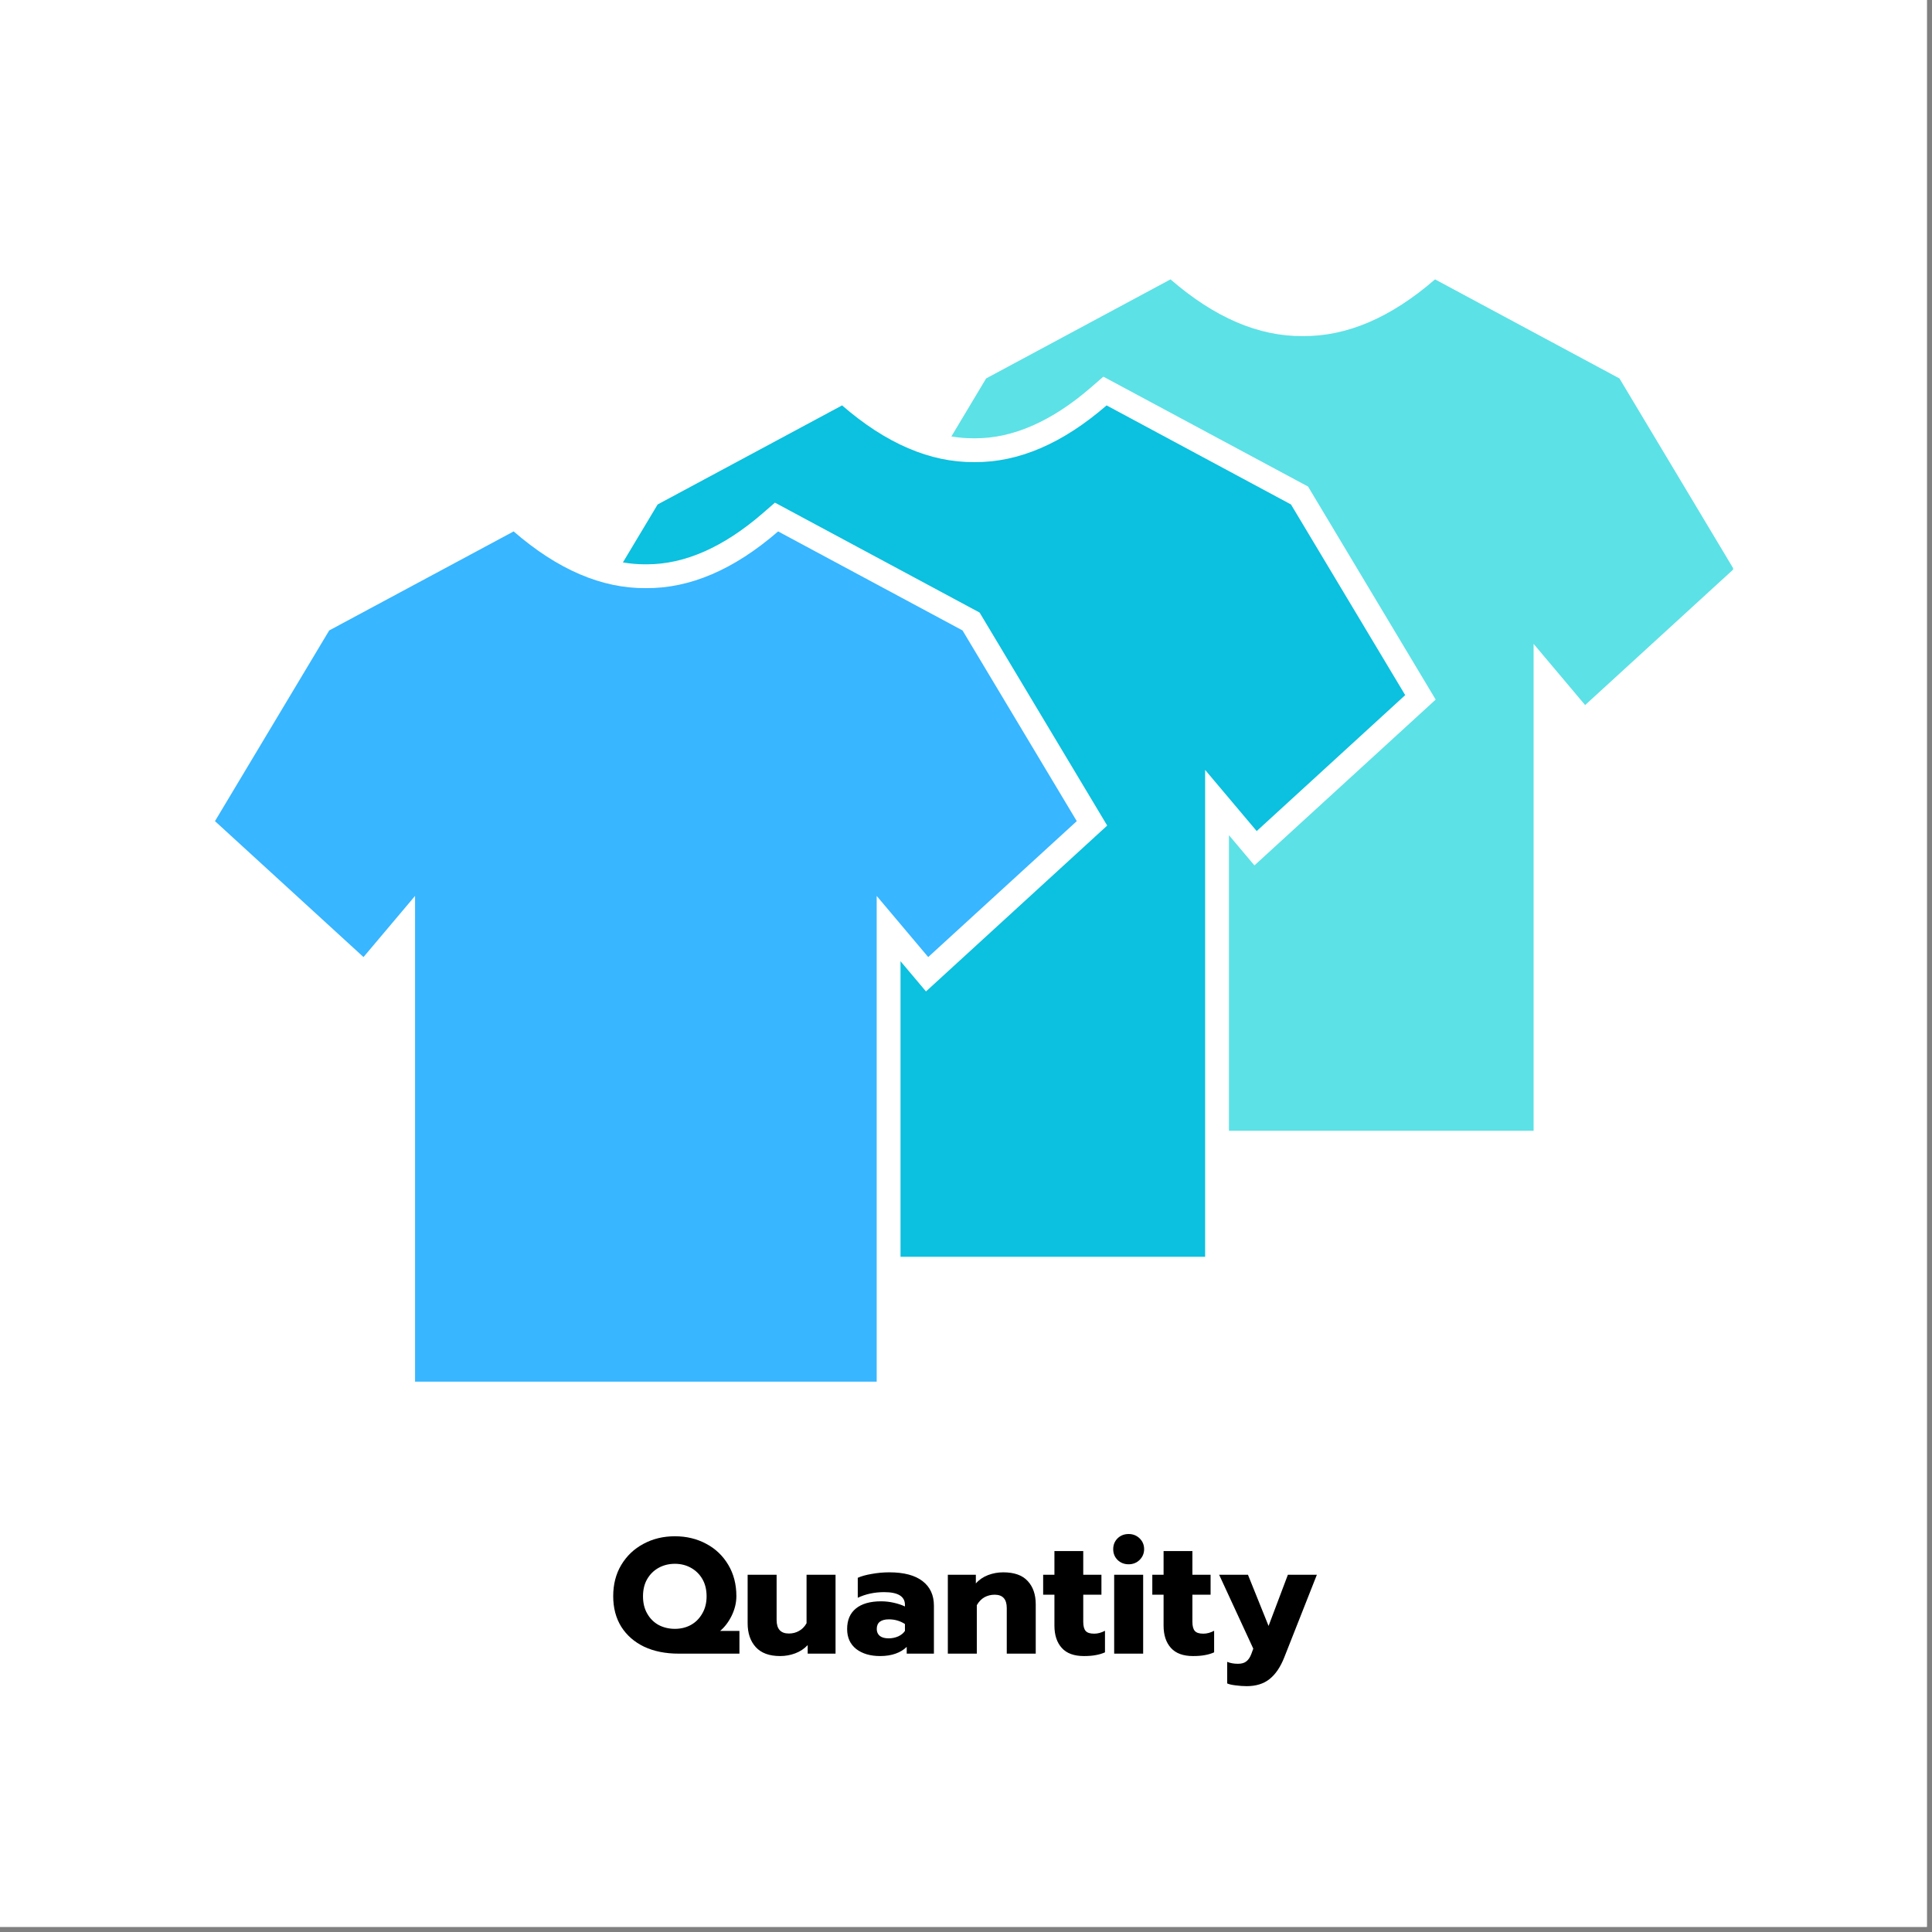
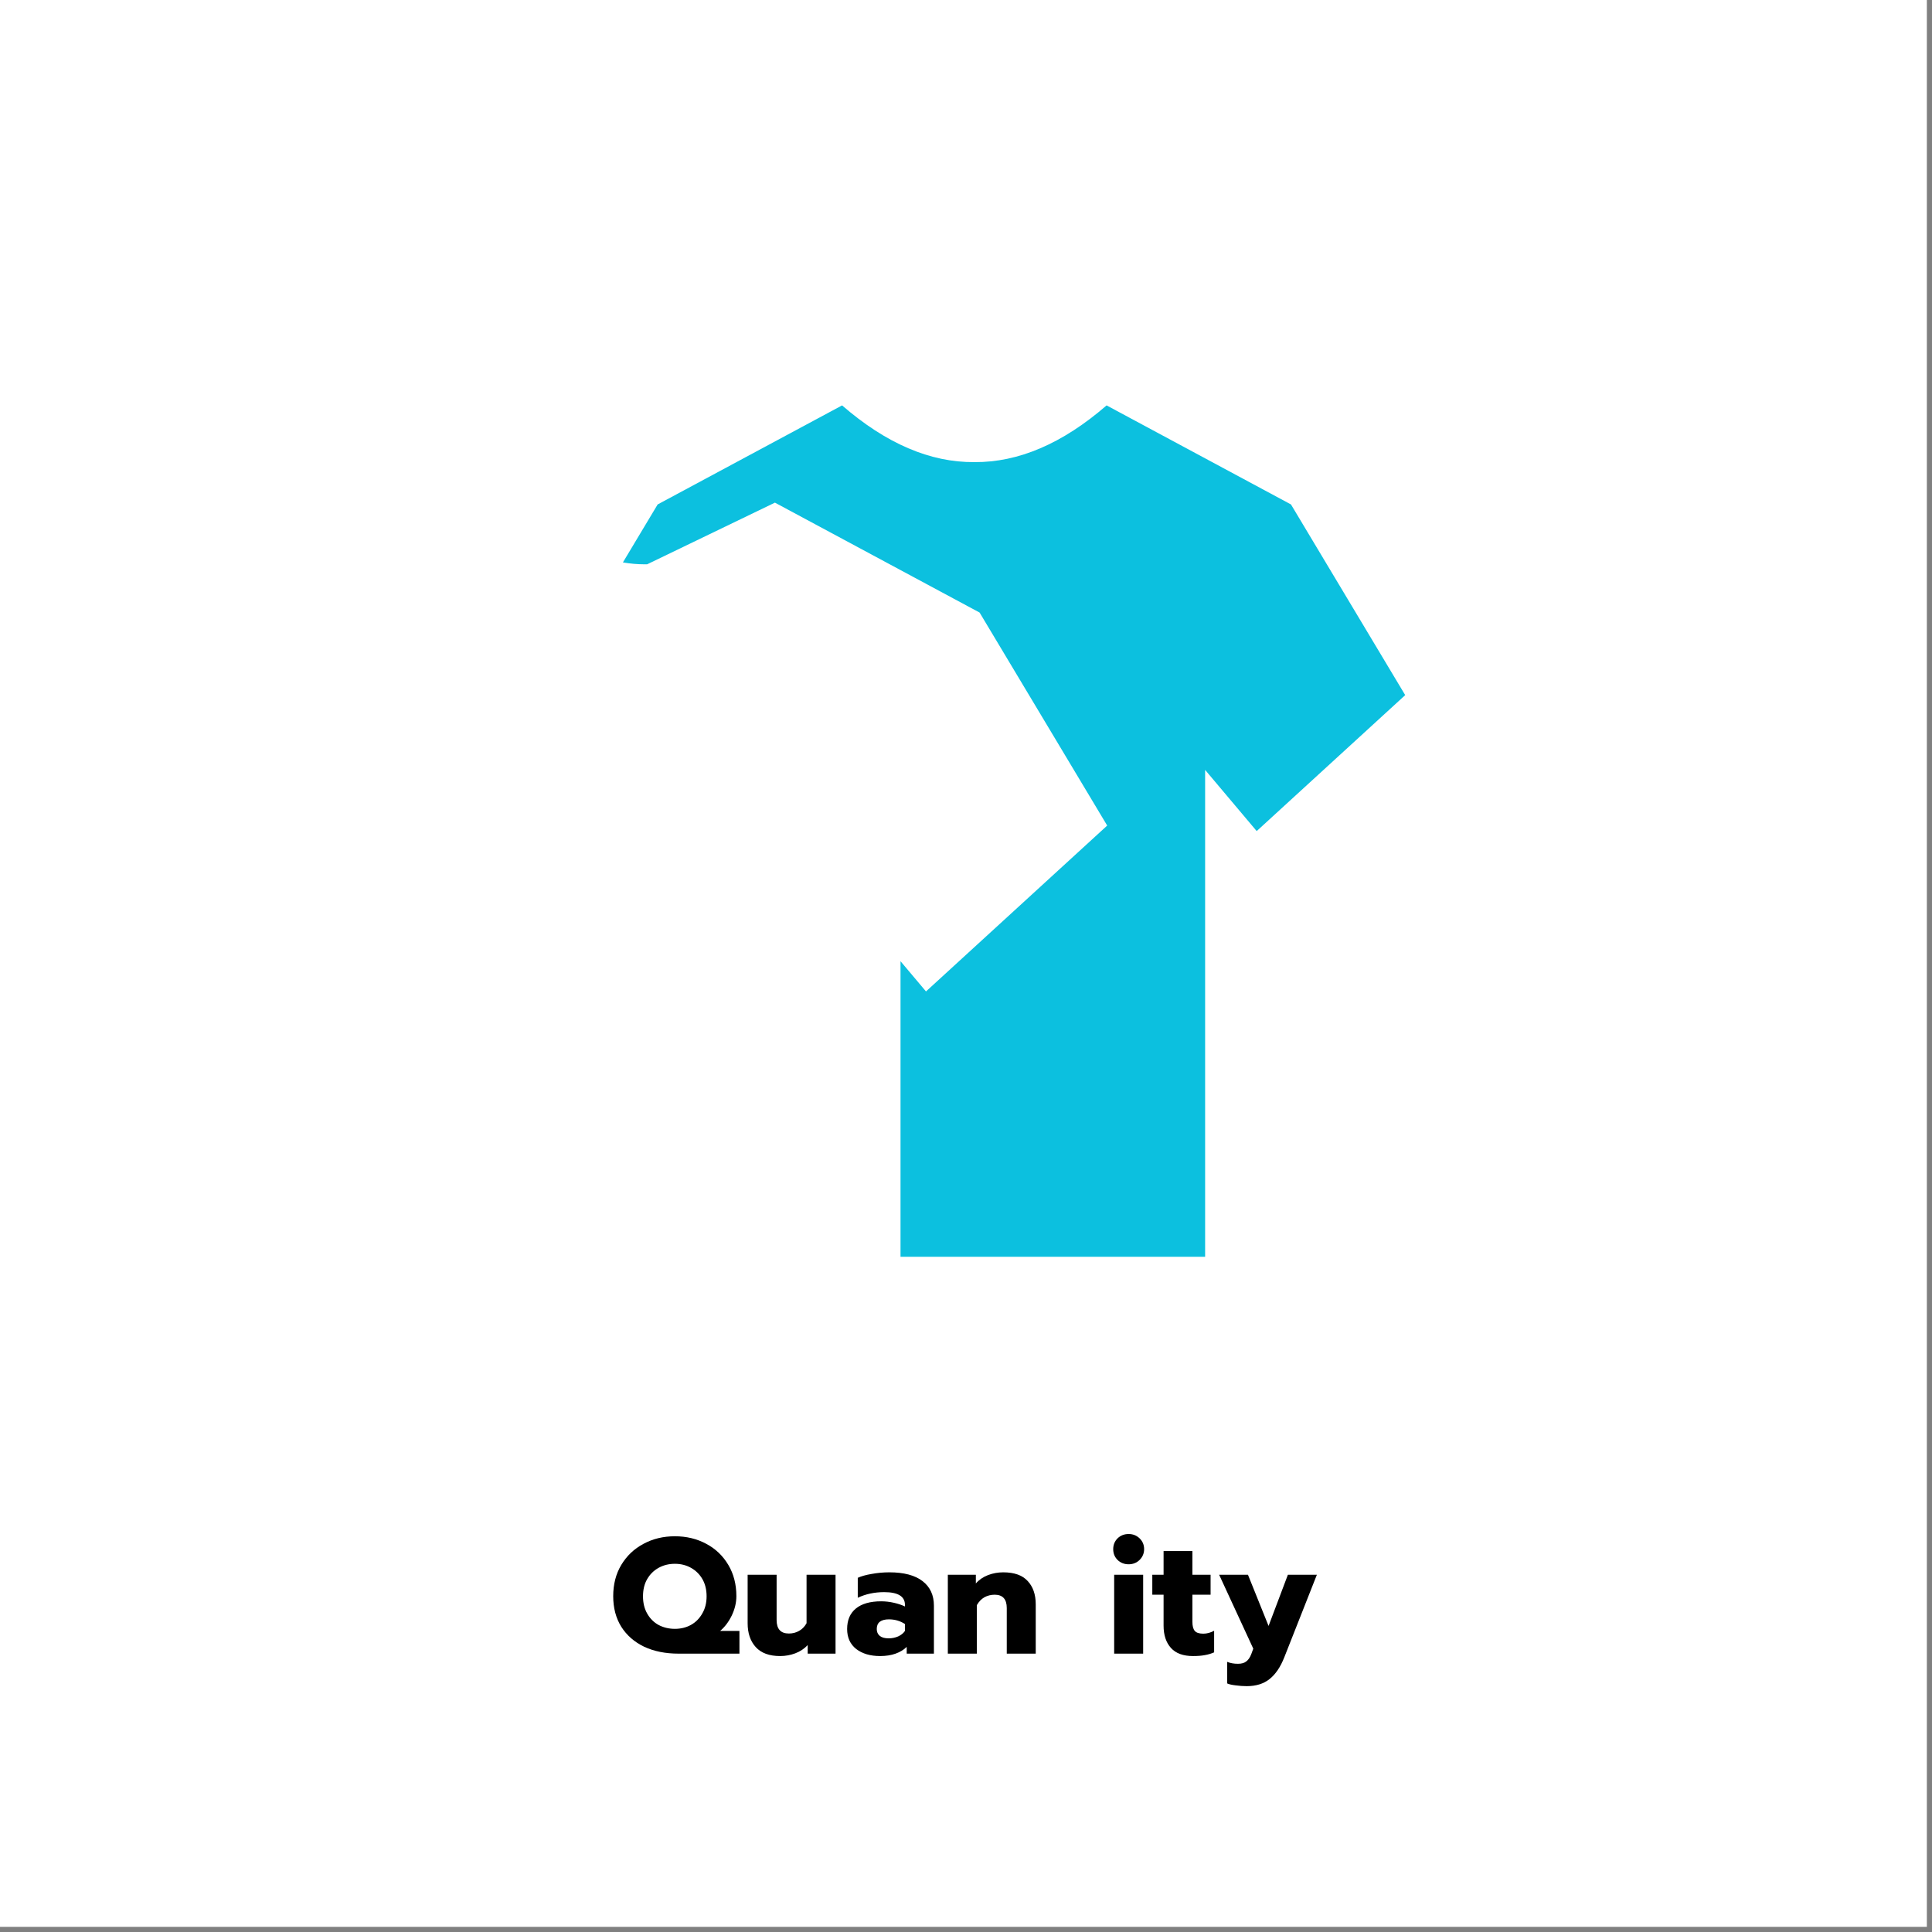
<svg xmlns="http://www.w3.org/2000/svg" width="250" zoomAndPan="magnify" viewBox="0 0 187.5 187.5" height="250" preserveAspectRatio="xMidYMid meet" version="1.0">
  <rect x="0" y="0" width="187.5" height="187.5" fill="#808080" stroke="none" />
  <defs>
    <g />
    <clipPath id="be64bb75fe">
      <path d="M 92 27.125 L 168.199 27.125 L 168.199 110 L 92 110 Z M 92 27.125 " clip-rule="nonzero" />
    </clipPath>
    <clipPath id="6944f582eb">
      <path d="M 20.84 51 L 105 51 L 105 134.09 L 20.84 134.09 Z M 20.84 51 " clip-rule="nonzero" />
    </clipPath>
  </defs>
  <path fill="#ffffff" d="M 0 0 L 187 0 L 187 187 L 0 187 Z M 0 0 " fill-opacity="1" fill-rule="nonzero" />
-   <path fill="#ffffff" d="M 0 0 L 187 0 L 187 187 L 0 187 Z M 0 0 " fill-opacity="1" fill-rule="nonzero" />
  <g clip-path="url(#be64bb75fe)">
-     <path fill="#5ce1e6" d="M 157.168 36.727 L 139.27 27.113 C 134.992 30.824 130.715 32.656 126.434 32.617 C 122.156 32.656 117.875 30.824 113.598 27.113 L 95.703 36.727 L 92.332 42.355 C 93.035 42.477 93.734 42.535 94.434 42.535 L 94.684 42.535 C 98.328 42.535 102.098 40.875 105.879 37.598 L 107.082 36.555 L 126.945 47.219 L 139.332 67.895 L 121.742 83.988 L 119.27 81.055 L 119.27 109.738 L 148.836 109.738 L 148.836 62.488 L 153.836 68.426 L 168.254 55.23 L 157.168 36.727 " fill-opacity="1" fill-rule="nonzero" />
-   </g>
-   <path fill="#0cc0df" d="M 125.289 48.957 L 107.395 39.344 C 103.117 43.051 98.836 44.883 94.559 44.848 C 90.277 44.883 86 43.051 81.723 39.344 L 63.824 48.957 L 60.453 54.582 C 61.16 54.703 61.859 54.766 62.555 54.766 L 62.805 54.766 C 66.453 54.766 70.219 53.102 74.004 49.828 L 75.207 48.781 L 95.07 59.449 L 107.453 80.121 L 89.867 96.219 L 87.395 93.285 L 87.395 121.969 L 116.957 121.969 L 116.957 74.719 L 121.961 80.656 L 136.375 67.461 L 125.289 48.957 " fill-opacity="1" fill-rule="nonzero" />
+     </g>
+   <path fill="#0cc0df" d="M 125.289 48.957 L 107.395 39.344 C 103.117 43.051 98.836 44.883 94.559 44.848 C 90.277 44.883 86 43.051 81.723 39.344 L 63.824 48.957 L 60.453 54.582 C 61.16 54.703 61.859 54.766 62.555 54.766 L 62.805 54.766 L 75.207 48.781 L 95.07 59.449 L 107.453 80.121 L 89.867 96.219 L 87.395 93.285 L 87.395 121.969 L 116.957 121.969 L 116.957 74.719 L 121.961 80.656 L 136.375 67.461 L 125.289 48.957 " fill-opacity="1" fill-rule="nonzero" />
  <g clip-path="url(#6944f582eb)">
-     <path fill="#38b6ff" d="M 93.414 61.184 L 75.516 51.574 C 71.238 55.281 66.961 57.113 62.68 57.078 C 58.402 57.113 54.125 55.281 49.848 51.574 L 31.949 61.184 L 20.863 79.691 L 35.277 92.883 L 40.281 86.949 L 40.281 134.195 L 85.082 134.195 L 85.082 86.949 L 90.082 92.883 L 104.5 79.691 L 93.414 61.184 " fill-opacity="1" fill-rule="nonzero" />
-   </g>
+     </g>
  <g fill="#000000" fill-opacity="1">
    <g transform="translate(59.106, 160.485)">
      <g>
        <path d="M 6.75 0 C 5.477 0 4.363 -0.223 3.406 -0.672 C 2.457 -1.129 1.719 -1.773 1.188 -2.609 C 0.664 -3.453 0.406 -4.441 0.406 -5.578 C 0.406 -6.723 0.664 -7.734 1.188 -8.609 C 1.719 -9.492 2.438 -10.176 3.344 -10.656 C 4.25 -11.145 5.266 -11.391 6.391 -11.391 C 7.516 -11.391 8.531 -11.145 9.438 -10.656 C 10.344 -10.176 11.055 -9.492 11.578 -8.609 C 12.098 -7.734 12.359 -6.723 12.359 -5.578 C 12.359 -4.941 12.207 -4.312 11.906 -3.688 C 11.602 -3.07 11.227 -2.578 10.781 -2.203 L 12.656 -2.203 L 12.656 0 Z M 6.391 -2.406 C 6.961 -2.406 7.477 -2.531 7.938 -2.781 C 8.406 -3.039 8.773 -3.41 9.047 -3.891 C 9.328 -4.367 9.469 -4.926 9.469 -5.562 C 9.469 -6.207 9.332 -6.766 9.062 -7.234 C 8.789 -7.703 8.422 -8.066 7.953 -8.328 C 7.492 -8.586 6.973 -8.719 6.391 -8.719 C 5.805 -8.719 5.281 -8.586 4.812 -8.328 C 4.344 -8.066 3.973 -7.703 3.703 -7.234 C 3.43 -6.766 3.297 -6.207 3.297 -5.562 C 3.297 -4.926 3.43 -4.367 3.703 -3.891 C 3.973 -3.41 4.344 -3.039 4.812 -2.781 C 5.289 -2.531 5.816 -2.406 6.391 -2.406 Z M 6.391 -2.406 " />
      </g>
    </g>
  </g>
  <g fill="#000000" fill-opacity="1">
    <g transform="translate(71.917, 160.485)">
      <g>
        <path d="M 3.797 0.234 C 2.742 0.234 1.953 -0.055 1.422 -0.641 C 0.898 -1.223 0.641 -1.992 0.641 -2.953 L 0.641 -7.656 L 3.453 -7.656 L 3.453 -3.266 C 3.453 -2.391 3.848 -1.953 4.641 -1.953 C 5.004 -1.953 5.332 -2.035 5.625 -2.203 C 5.926 -2.367 6.172 -2.617 6.359 -2.953 L 6.359 -7.656 L 9.172 -7.656 L 9.172 0 L 6.469 0 L 6.469 -0.828 C 6.133 -0.473 5.734 -0.207 5.266 -0.031 C 4.797 0.145 4.305 0.234 3.797 0.234 Z M 3.797 0.234 " />
      </g>
    </g>
  </g>
  <g fill="#000000" fill-opacity="1">
    <g transform="translate(81.808, 160.485)">
      <g>
        <path d="M 3.609 0.234 C 2.648 0.234 1.875 0.004 1.281 -0.453 C 0.695 -0.922 0.406 -1.566 0.406 -2.391 C 0.406 -3.254 0.688 -3.914 1.25 -4.375 C 1.82 -4.844 2.641 -5.078 3.703 -5.078 C 4.117 -5.078 4.531 -5.031 4.938 -4.938 C 5.352 -4.844 5.711 -4.723 6.016 -4.578 L 6.016 -4.734 C 6.016 -5.555 5.344 -5.969 4 -5.969 C 3.062 -5.969 2.207 -5.785 1.438 -5.422 L 1.438 -7.359 C 1.781 -7.516 2.227 -7.641 2.781 -7.734 C 3.332 -7.836 3.906 -7.891 4.5 -7.891 C 5.926 -7.891 7.004 -7.602 7.734 -7.031 C 8.461 -6.469 8.828 -5.676 8.828 -4.656 L 8.828 0 L 6.188 0 L 6.188 -0.656 C 5.906 -0.375 5.547 -0.156 5.109 0 C 4.672 0.156 4.172 0.234 3.609 0.234 Z M 4.438 -1.484 C 4.758 -1.484 5.066 -1.547 5.359 -1.672 C 5.648 -1.805 5.867 -1.984 6.016 -2.203 L 6.016 -2.875 C 5.555 -3.176 5.035 -3.328 4.453 -3.328 C 4.078 -3.328 3.785 -3.25 3.578 -3.094 C 3.379 -2.938 3.281 -2.703 3.281 -2.391 C 3.281 -2.109 3.379 -1.883 3.578 -1.719 C 3.773 -1.562 4.062 -1.484 4.438 -1.484 Z M 4.438 -1.484 " />
      </g>
    </g>
  </g>
  <g fill="#000000" fill-opacity="1">
    <g transform="translate(91.268, 160.485)">
      <g>
        <path d="M 0.719 -7.656 L 3.438 -7.656 L 3.438 -6.812 C 3.758 -7.176 4.156 -7.445 4.625 -7.625 C 5.094 -7.801 5.582 -7.891 6.094 -7.891 C 7.164 -7.891 7.957 -7.609 8.469 -7.047 C 8.988 -6.492 9.25 -5.738 9.25 -4.781 L 9.25 0 L 6.438 0 L 6.438 -4.422 C 6.438 -5.285 6.047 -5.719 5.266 -5.719 C 4.898 -5.719 4.566 -5.633 4.266 -5.469 C 3.973 -5.301 3.727 -5.047 3.531 -4.703 L 3.531 0 L 0.719 0 Z M 0.719 -7.656 " />
      </g>
    </g>
  </g>
  <g fill="#000000" fill-opacity="1">
    <g transform="translate(101.16, 160.485)">
      <g>
-         <path d="M 4.031 0.234 C 3.082 0.234 2.367 -0.023 1.891 -0.547 C 1.41 -1.078 1.172 -1.801 1.172 -2.719 L 1.172 -5.719 L 0.078 -5.719 L 0.078 -7.656 L 1.172 -7.656 L 1.172 -9.953 L 3.969 -9.953 L 3.969 -7.656 L 5.734 -7.656 L 5.734 -5.719 L 3.969 -5.719 L 3.969 -3.094 C 3.969 -2.676 4.047 -2.379 4.203 -2.203 C 4.359 -2.023 4.633 -1.938 5.031 -1.938 C 5.375 -1.938 5.723 -2.031 6.078 -2.219 L 6.078 -0.125 C 5.797 0 5.5 0.086 5.188 0.141 C 4.875 0.203 4.488 0.234 4.031 0.234 Z M 4.031 0.234 " />
-       </g>
+         </g>
    </g>
  </g>
  <g fill="#000000" fill-opacity="1">
    <g transform="translate(107.318, 160.485)">
      <g>
        <path d="M 2.219 -8.672 C 1.789 -8.672 1.43 -8.812 1.141 -9.094 C 0.859 -9.375 0.719 -9.723 0.719 -10.141 C 0.719 -10.555 0.859 -10.906 1.141 -11.188 C 1.43 -11.469 1.789 -11.609 2.219 -11.609 C 2.633 -11.609 2.988 -11.469 3.281 -11.188 C 3.57 -10.906 3.719 -10.555 3.719 -10.141 C 3.719 -9.734 3.57 -9.383 3.281 -9.094 C 2.988 -8.812 2.633 -8.672 2.219 -8.672 Z M 0.812 -7.656 L 3.625 -7.656 L 3.625 0 L 0.812 0 Z M 0.812 -7.656 " />
      </g>
    </g>
  </g>
  <g fill="#000000" fill-opacity="1">
    <g transform="translate(111.753, 160.485)">
      <g>
        <path d="M 4.031 0.234 C 3.082 0.234 2.367 -0.023 1.891 -0.547 C 1.41 -1.078 1.172 -1.801 1.172 -2.719 L 1.172 -5.719 L 0.078 -5.719 L 0.078 -7.656 L 1.172 -7.656 L 1.172 -9.953 L 3.969 -9.953 L 3.969 -7.656 L 5.734 -7.656 L 5.734 -5.719 L 3.969 -5.719 L 3.969 -3.094 C 3.969 -2.676 4.047 -2.379 4.203 -2.203 C 4.359 -2.023 4.633 -1.938 5.031 -1.938 C 5.375 -1.938 5.723 -2.031 6.078 -2.219 L 6.078 -0.125 C 5.797 0 5.5 0.086 5.188 0.141 C 4.875 0.203 4.488 0.234 4.031 0.234 Z M 4.031 0.234 " />
      </g>
    </g>
  </g>
  <g fill="#000000" fill-opacity="1">
    <g transform="translate(117.911, 160.485)">
      <g>
        <path d="M 3.078 3.156 C 2.734 3.156 2.375 3.129 2 3.078 C 1.633 3.035 1.363 2.973 1.188 2.891 L 1.188 0.797 C 1.488 0.922 1.836 0.984 2.234 0.984 C 2.586 0.984 2.859 0.906 3.047 0.75 C 3.242 0.602 3.406 0.363 3.531 0.031 L 3.719 -0.484 L 0.406 -7.656 L 3.203 -7.656 L 5.203 -2.688 L 7.078 -7.656 L 9.891 -7.656 L 6.734 0.344 C 6.359 1.301 5.879 2.008 5.297 2.469 C 4.723 2.926 3.984 3.156 3.078 3.156 Z M 3.078 3.156 " />
      </g>
    </g>
  </g>
</svg>